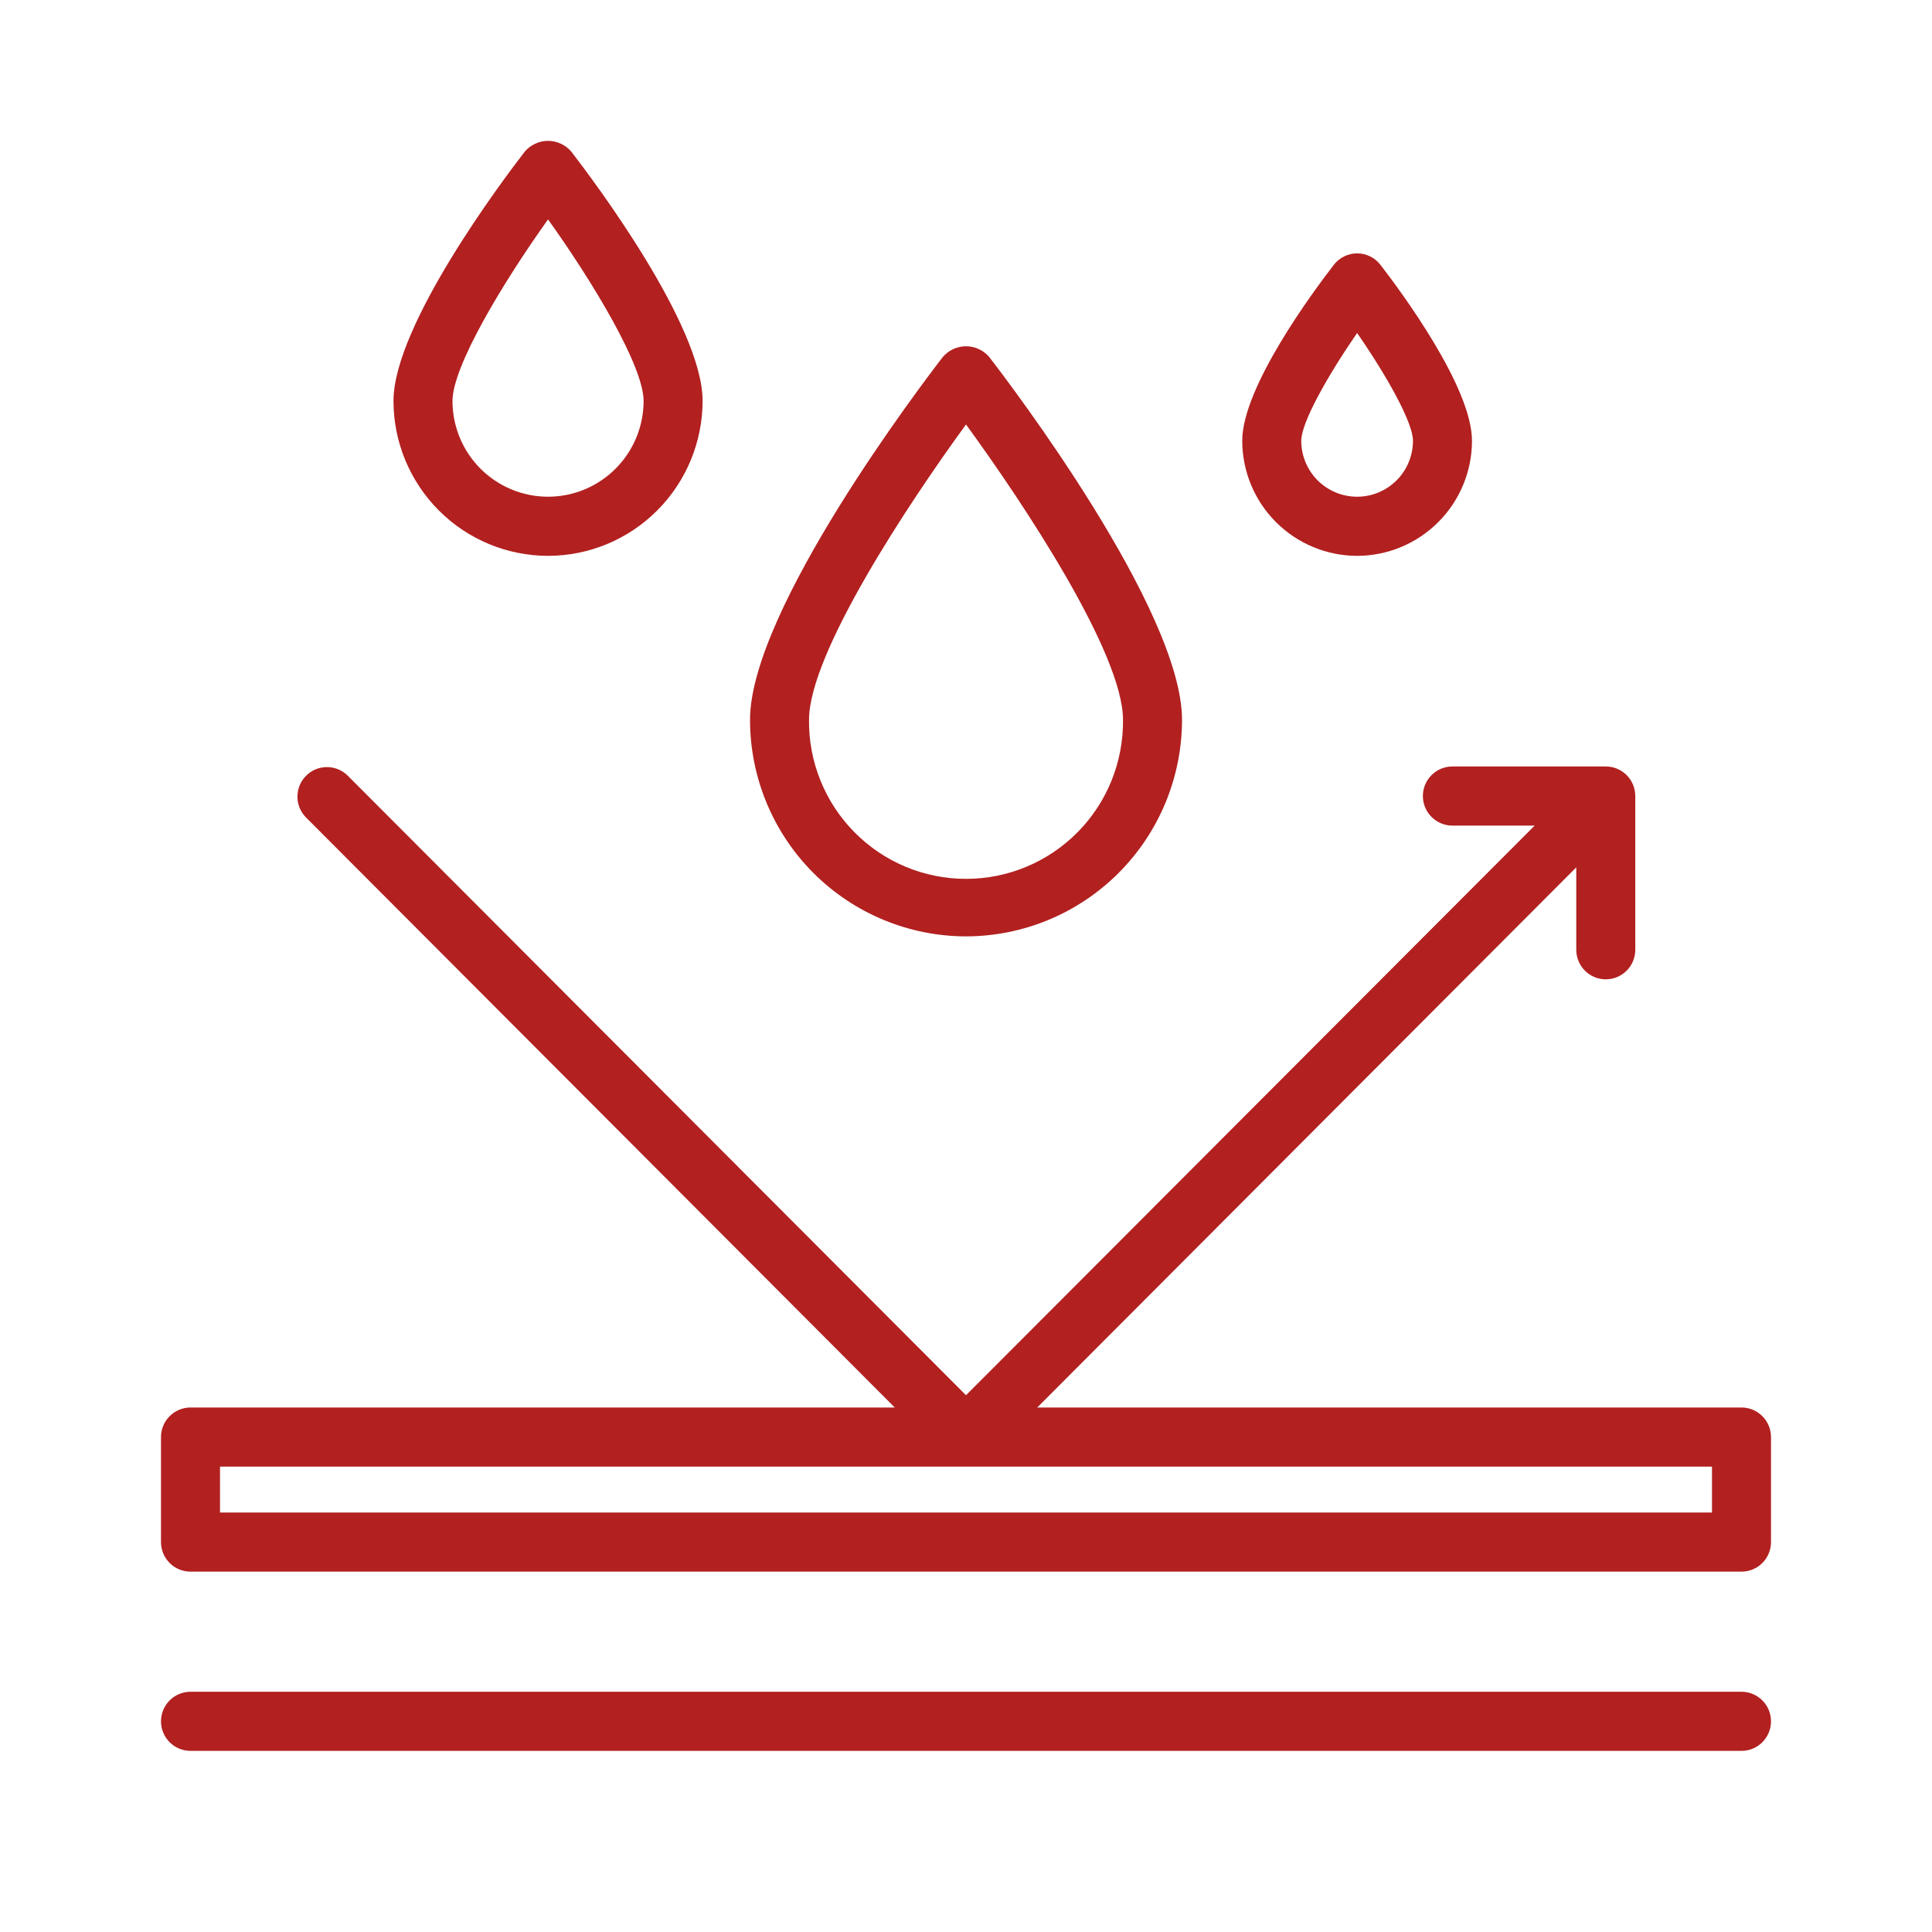
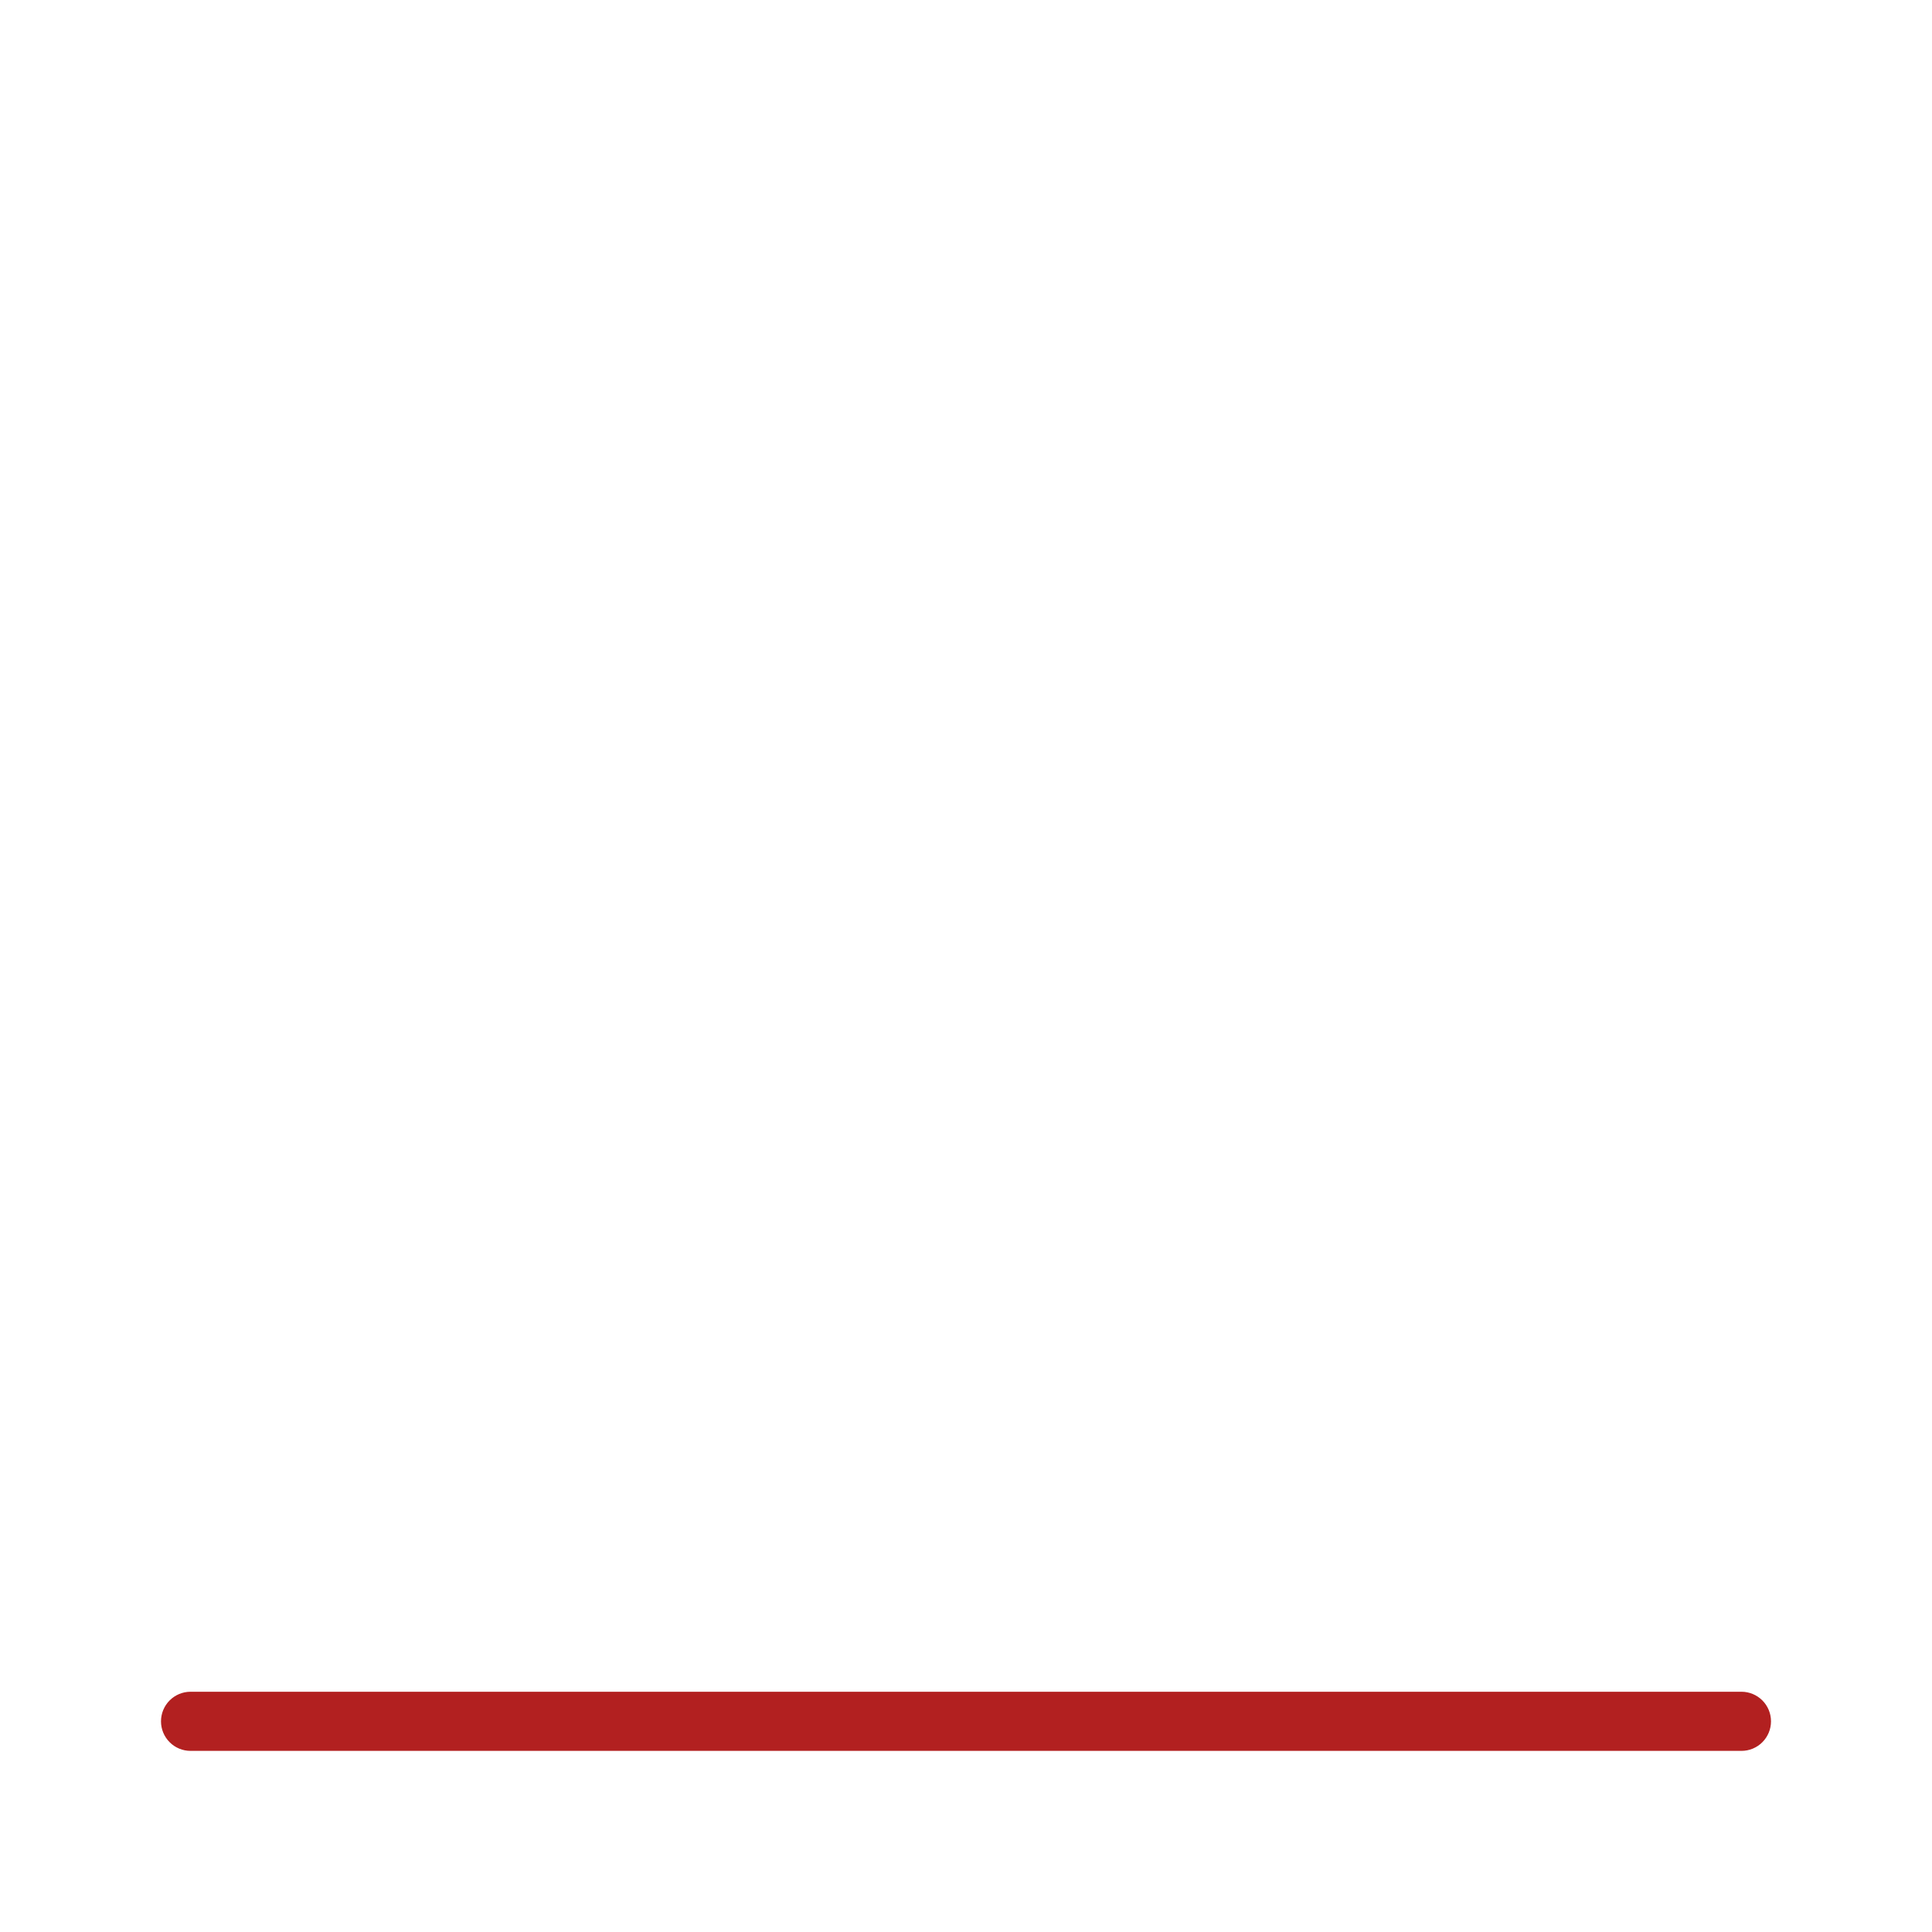
<svg xmlns="http://www.w3.org/2000/svg" width="48" height="48" viewBox="0 0 48 48" fill="none">
-   <path d="M43.267 34.969H25.77L39.162 21.549V23.596C39.162 23.791 39.239 23.978 39.377 24.116C39.514 24.254 39.701 24.331 39.895 24.331C40.09 24.331 40.276 24.254 40.414 24.116C40.551 23.978 40.628 23.791 40.628 23.596V19.777C40.628 19.582 40.551 19.395 40.414 19.258C40.276 19.12 40.09 19.043 39.895 19.043H36.084C35.889 19.043 35.703 19.12 35.566 19.258C35.428 19.395 35.351 19.582 35.351 19.777C35.351 19.972 35.428 20.159 35.566 20.296C35.703 20.434 35.889 20.512 36.084 20.512H38.128L24 34.664L8.624 19.256C8.485 19.126 8.301 19.055 8.111 19.058C7.921 19.061 7.739 19.138 7.605 19.273C7.47 19.407 7.393 19.589 7.39 19.78C7.386 19.97 7.457 20.154 7.587 20.294L22.23 34.969H4.733C4.539 34.969 4.352 35.046 4.215 35.184C4.077 35.322 4 35.508 4 35.703V38.313C4 38.508 4.077 38.694 4.215 38.832C4.352 38.97 4.539 39.047 4.733 39.047H43.267C43.461 39.047 43.648 38.97 43.785 38.832C43.923 38.694 44 38.508 44 38.313V35.703C44 35.508 43.923 35.322 43.785 35.184C43.648 35.046 43.461 34.969 43.267 34.969ZM42.534 36.438V37.578H5.466V36.438H42.534Z" fill="#B22020" />
  <path d="M43.267 42.031H4.733C4.539 42.031 4.352 42.109 4.215 42.246C4.077 42.384 4 42.571 4 42.766C4 42.961 4.077 43.147 4.215 43.285C4.352 43.423 4.539 43.5 4.733 43.5H43.267C43.461 43.5 43.648 43.423 43.785 43.285C43.923 43.147 44 42.961 44 42.766C44 42.571 43.923 42.384 43.785 42.246C43.648 42.109 43.461 42.031 43.267 42.031Z" fill="#B22020" />
-   <path d="M24 23.264C25.423 23.262 26.787 22.695 27.793 21.687C28.799 20.679 29.365 19.312 29.367 17.886C29.367 15.15 25.07 9.507 24.58 8.873C24.509 8.788 24.42 8.72 24.32 8.674C24.22 8.627 24.111 8.603 24 8.603C23.89 8.603 23.781 8.627 23.681 8.674C23.581 8.72 23.492 8.788 23.421 8.873C22.931 9.507 18.634 15.15 18.634 17.886C18.636 19.312 19.201 20.679 20.207 21.687C21.214 22.695 22.578 23.262 24 23.264ZM24 10.546C25.458 12.545 27.901 16.239 27.901 17.886C27.906 18.403 27.809 18.915 27.616 19.394C27.422 19.873 27.136 20.309 26.773 20.676C26.41 21.043 25.978 21.335 25.502 21.534C25.026 21.733 24.516 21.835 24 21.835C23.485 21.835 22.974 21.733 22.498 21.534C22.022 21.335 21.59 21.043 21.228 20.676C20.865 20.309 20.579 19.873 20.385 19.394C20.191 18.915 20.094 18.403 20.1 17.886C20.1 16.239 22.543 12.545 24 10.546Z" fill="#B22020" />
-   <path d="M13.616 13.81C14.634 13.809 15.61 13.403 16.329 12.681C17.049 11.96 17.454 10.982 17.456 9.962C17.456 8.086 14.74 4.474 14.195 3.769C14.123 3.685 14.035 3.617 13.935 3.571C13.835 3.524 13.726 3.5 13.615 3.5C13.505 3.5 13.396 3.524 13.296 3.571C13.196 3.617 13.107 3.685 13.036 3.769C12.491 4.474 9.776 8.086 9.776 9.962C9.777 10.982 10.182 11.96 10.902 12.681C11.621 13.403 12.597 13.809 13.616 13.81ZM13.616 5.451C14.743 7.028 15.99 9.102 15.99 9.962C15.99 10.593 15.739 11.198 15.294 11.644C14.849 12.09 14.245 12.341 13.616 12.341C12.986 12.341 12.382 12.09 11.937 11.644C11.492 11.198 11.242 10.593 11.242 9.962C11.242 9.102 12.488 7.031 13.616 5.451Z" fill="#B22020" />
-   <path d="M33.717 13.81C34.474 13.809 35.199 13.507 35.734 12.971C36.27 12.435 36.571 11.708 36.571 10.95C36.571 9.628 34.831 7.271 34.297 6.58C34.228 6.492 34.141 6.42 34.04 6.37C33.94 6.321 33.829 6.295 33.717 6.295C33.605 6.295 33.495 6.321 33.395 6.37C33.294 6.42 33.206 6.492 33.138 6.58C32.604 7.271 30.863 9.628 30.863 10.95C30.864 11.708 31.165 12.435 31.7 12.971C32.235 13.507 32.961 13.809 33.717 13.81ZM33.717 8.273C34.458 9.343 35.105 10.498 35.105 10.95C35.105 11.319 34.959 11.673 34.698 11.934C34.438 12.194 34.085 12.341 33.717 12.341C33.349 12.341 32.996 12.194 32.735 11.934C32.475 11.673 32.329 11.319 32.329 10.95C32.331 10.498 32.978 9.344 33.717 8.273Z" fill="#B22020" />
</svg>